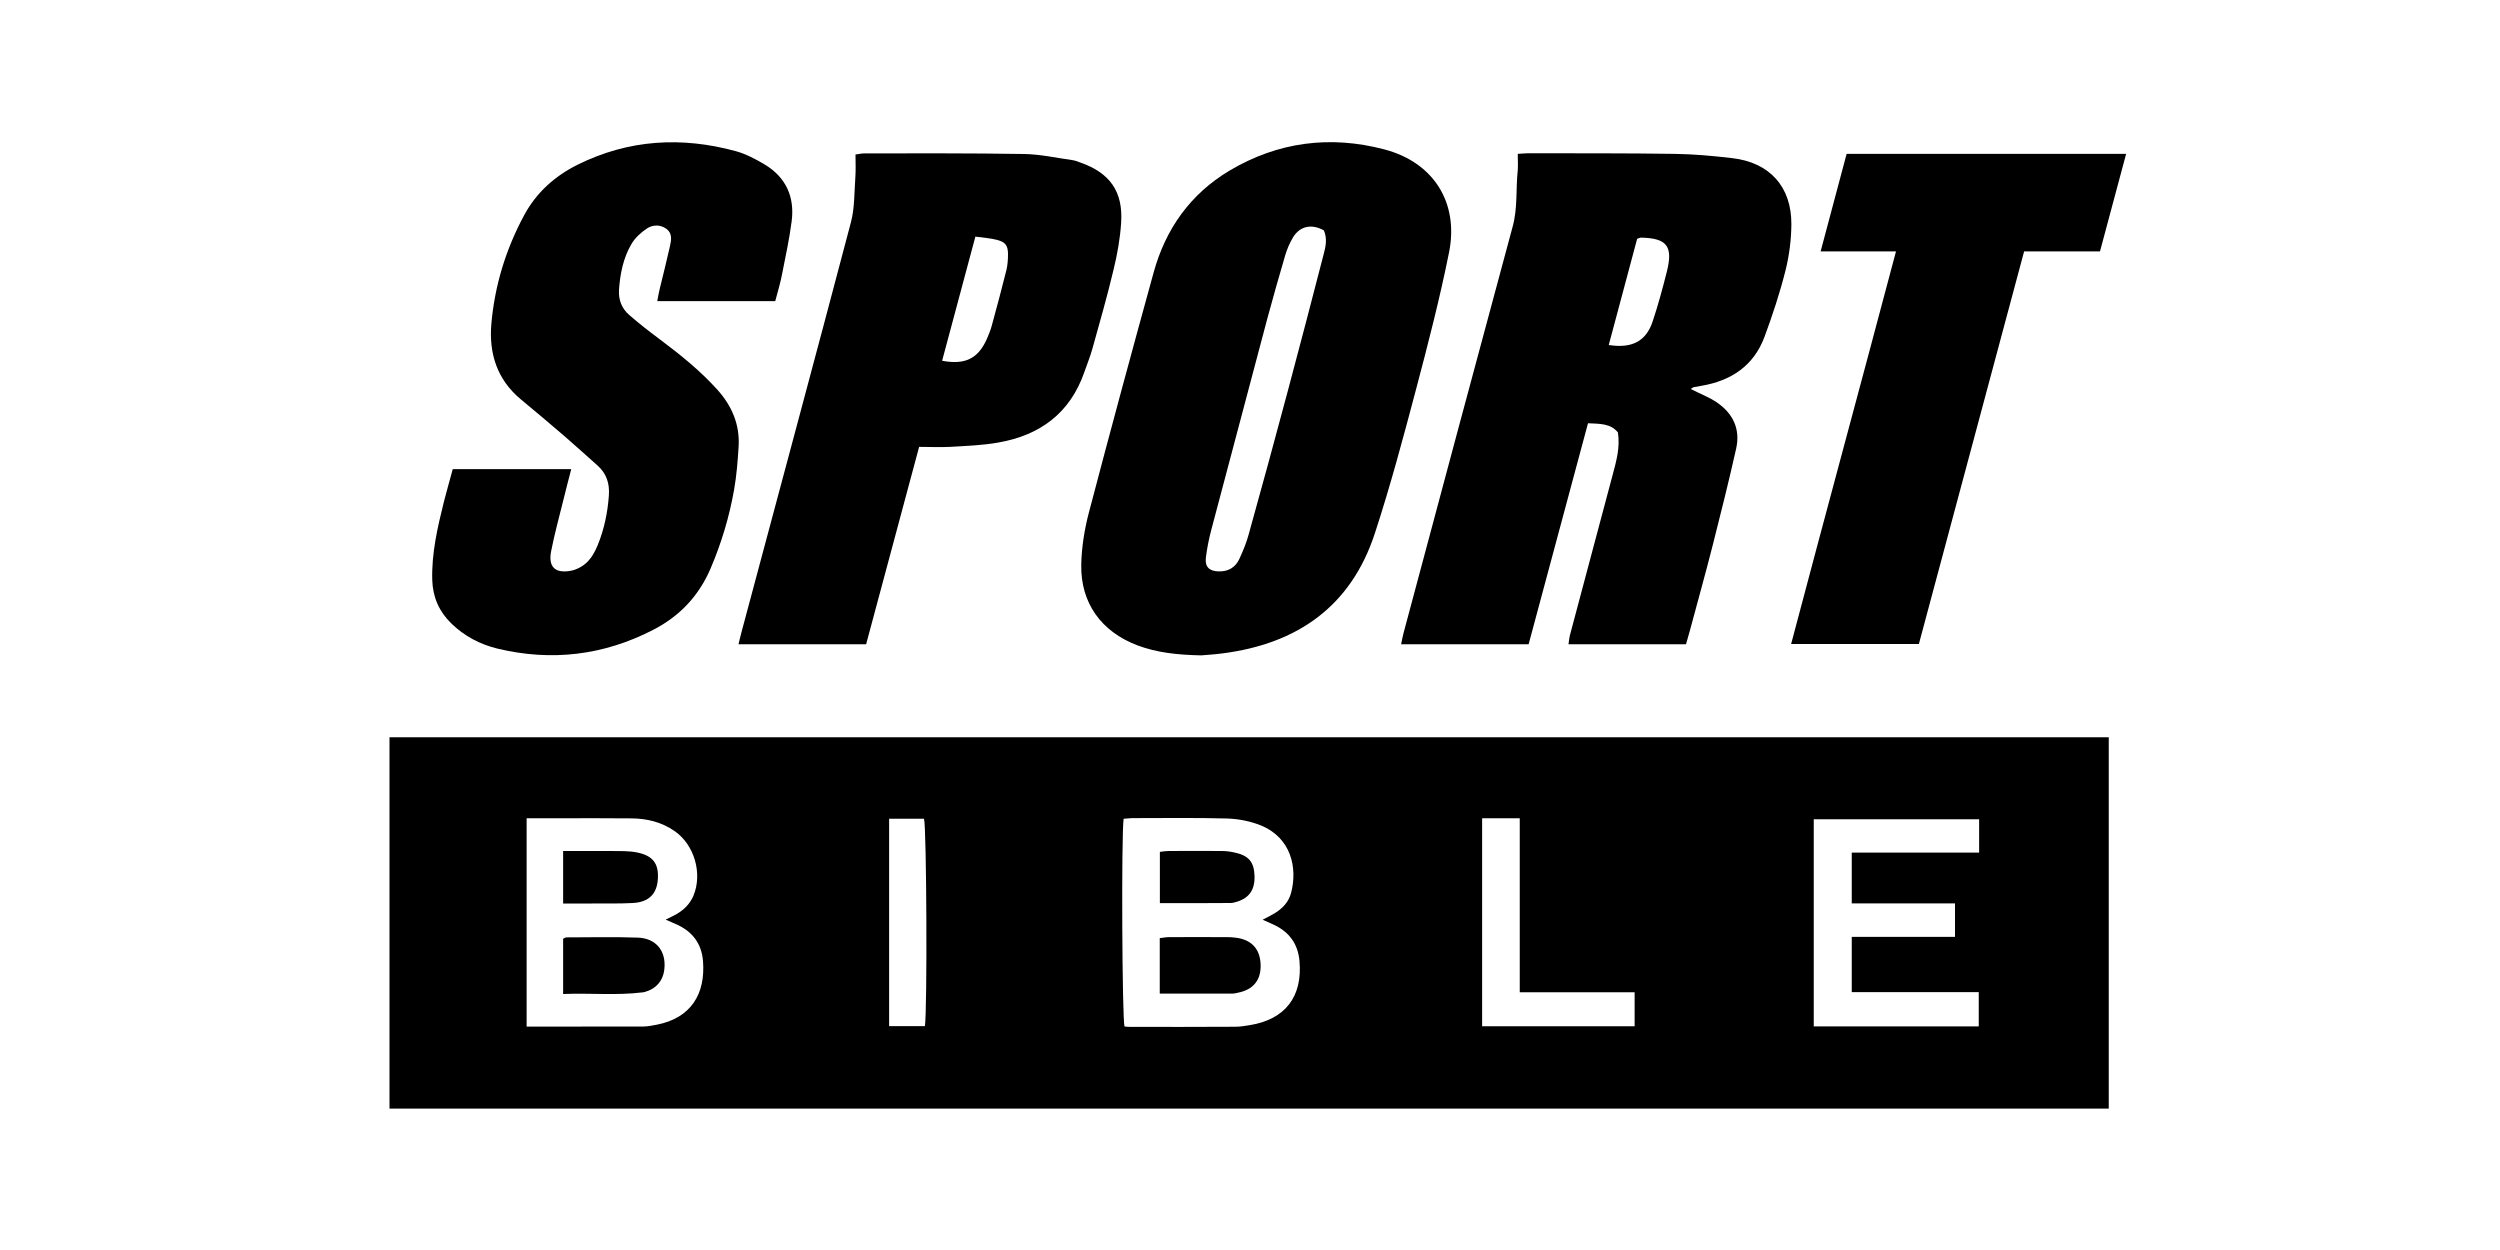
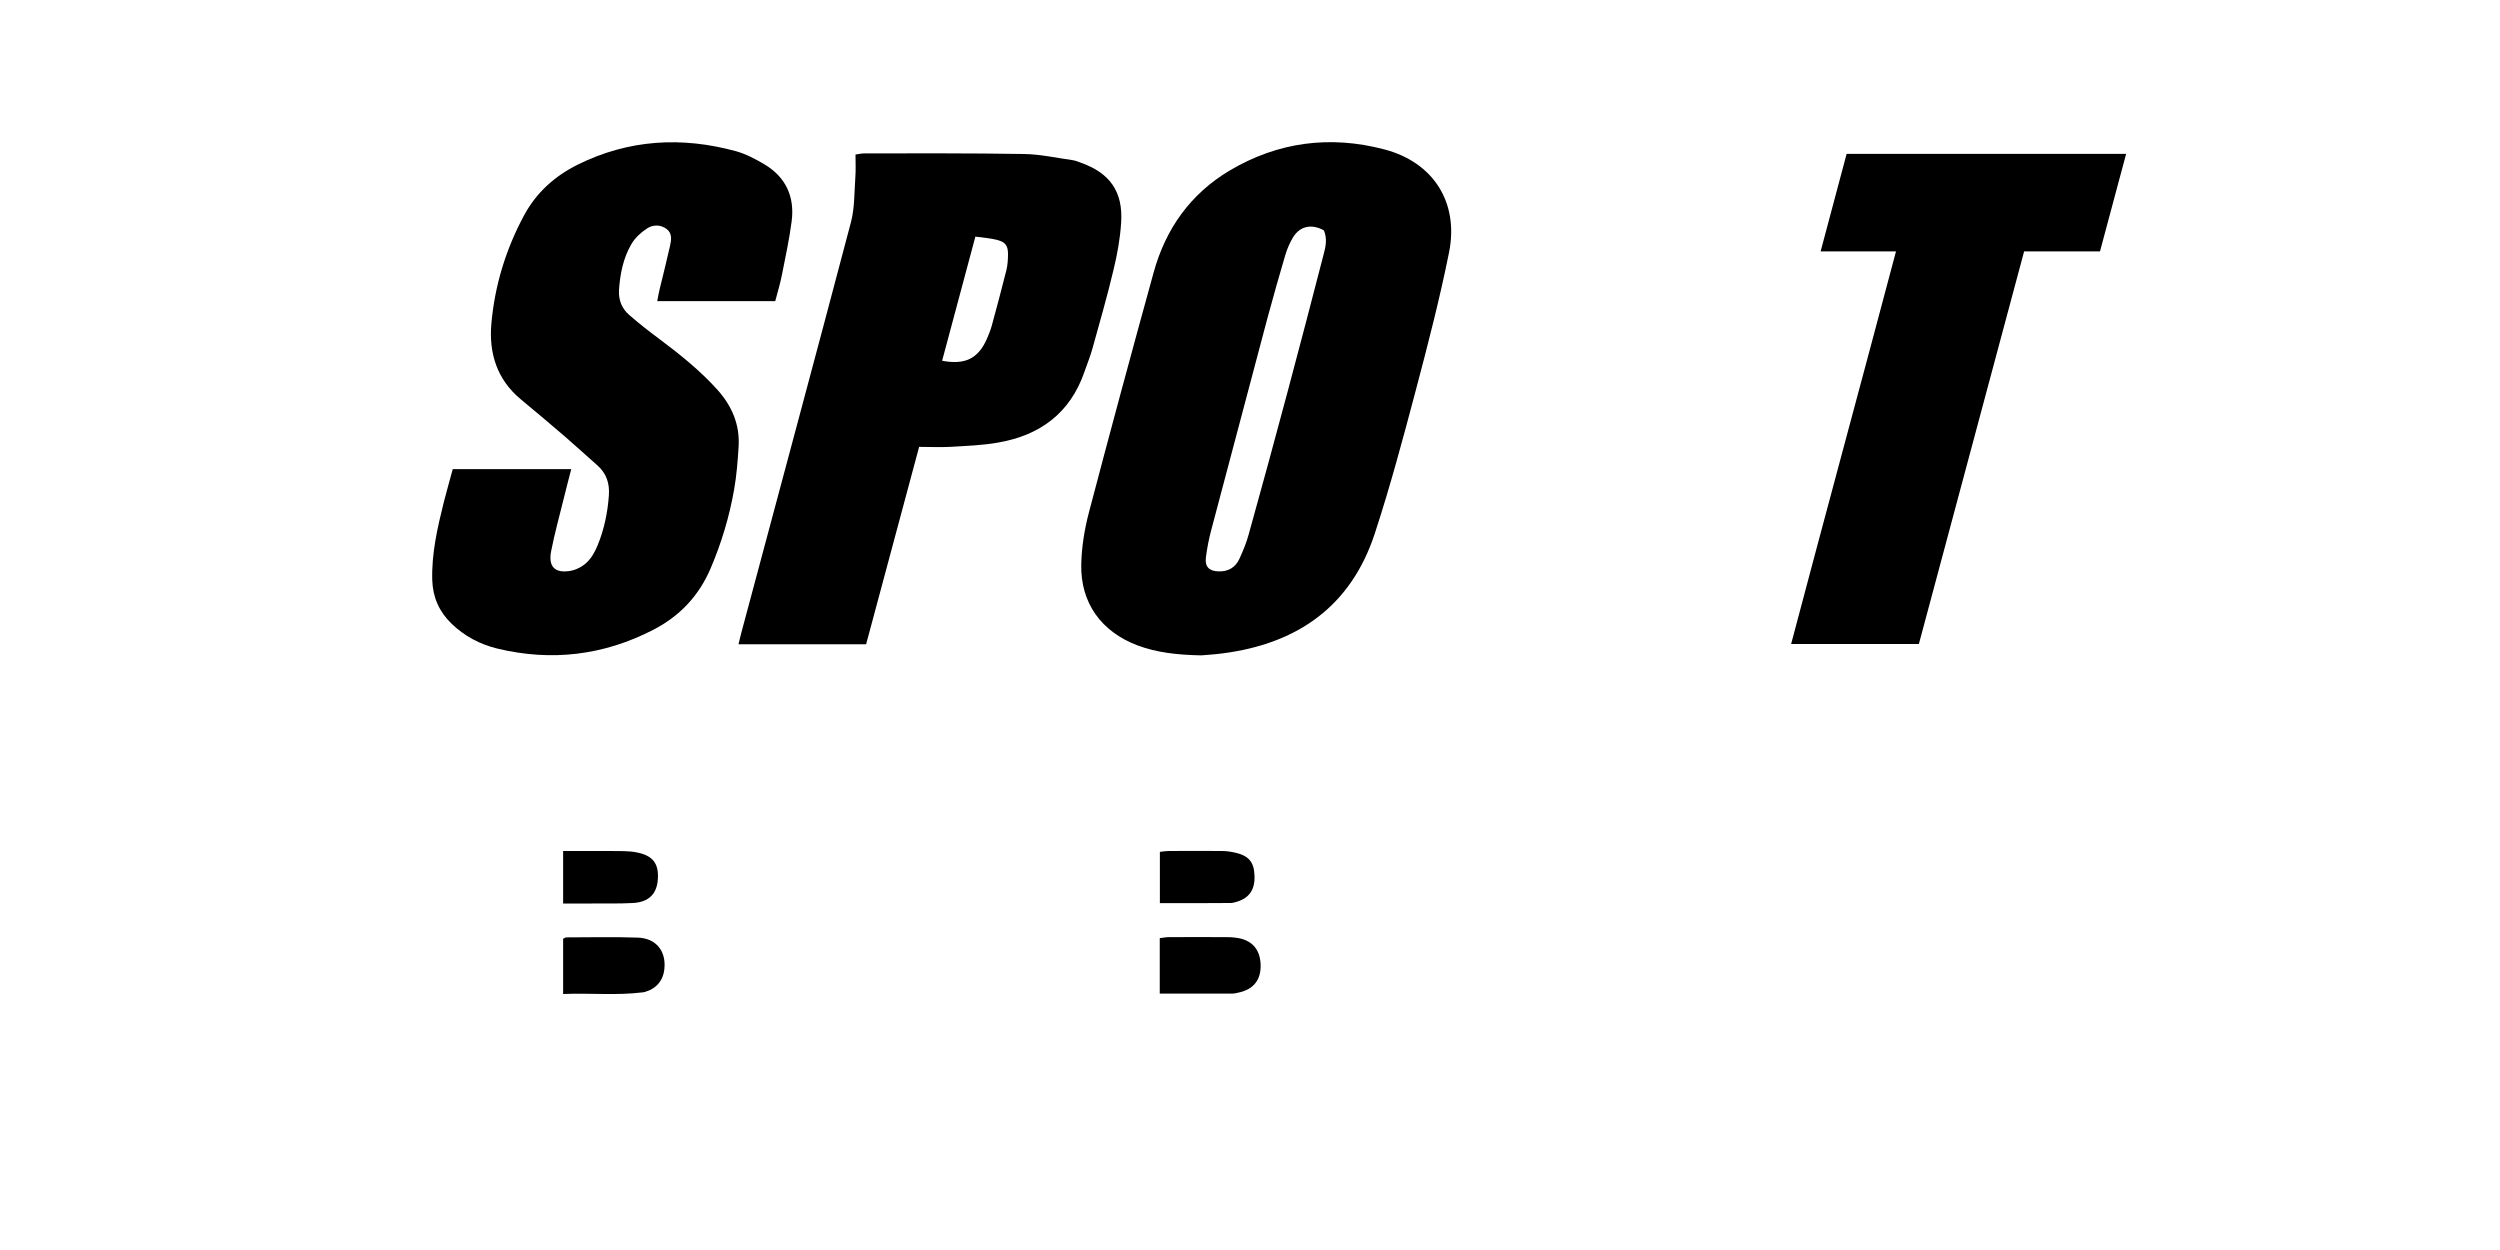
<svg xmlns="http://www.w3.org/2000/svg" xml:space="preserve" style="enable-background:new 0 0 2000 1000;" viewBox="0 0 2000 1000" y="0px" x="0px" id="Слой_1">
  <style type="text/css">	.st0{fill:none;}</style>
  <rect height="1000" width="2000" class="st0" />
  <g>
    <g>
      <g>
-         <path d="M311.6,886.9c0-99.3,0-198,0-297.1c458.6,0,916.8,0,1375.4,0c0,99.2,0,197.9,0,297.1    C1228.6,886.9,770.5,886.9,311.6,886.9z M421.3,654.6c0,56.3,0,111.4,0,166.7c31.7,0,62.7,0,93.6-0.1c3.4,0,6.9-0.8,10.3-1.4    c27.7-5.3,39.3-24.8,37.2-51c-1.2-14.4-8.9-24.1-22.1-29.7c-2.4-1-4.7-2-7.8-3.4c3.2-1.6,5.8-2.8,8.2-4.1    c6.2-3.5,11.1-8.2,14-14.9c7.5-17.8,0.8-41-15.1-51.9c-10.4-7.2-22.1-10-34.5-10.1c-18.8-0.2-37.6-0.1-56.5-0.1    C439.8,654.6,430.9,654.6,421.3,654.6z M898.9,655c-1.9,13.3-1.2,159.9,0.7,166.2c1.3,0.1,2.7,0.3,4.2,0.3    c28,0,56.1,0.1,84.1-0.1c4,0,8.1-0.6,12-1.3c28.3-4.6,42.2-22.8,39.7-51.2c-1.2-13.7-8.1-23.2-20.3-29c-2.8-1.4-5.7-2.5-9.2-4.1    c3.6-1.9,6.6-3.4,9.5-5.1c6.4-3.9,11.4-9.1,13.3-16.5c5.2-19.8,0.1-44-24.3-53.9c-8.4-3.4-17.9-5.2-26.9-5.5    c-25.4-0.7-50.9-0.3-76.3-0.3C903.4,654.6,901.4,654.8,898.9,655z M1451,821.1c44.5,0,88.1,0,132,0c0-9.1,0-17.9,0-27.4    c-34.3,0-67.7,0-101.6,0c0-14.9,0-28.9,0-44.2c27.9,0,55.2,0,82.6,0c0-9.5,0-17.8,0-26.8c-27.8,0-54.9,0-82.6,0    c0-13.6,0-26.5,0-40.6c34.1,0,67.7,0,101.9,0c0-9.7,0-18.2,0-26.7c-44.4,0-88.3,0-132.3,0C1451,710.7,1451,765.4,1451,821.1z     M1307.7,793.8c-30.7,0-60.9,0-91.9,0c0-24,0-46.8,0-69.6c0-23,0-46,0-69.6c-6.1,0-10.7,0-15.3,0c-4.8,0-9.6,0-14.8,0    c0,56.1,0,111,0,166.4c40.8,0,81.2,0,122,0C1307.7,812,1307.7,803.5,1307.7,793.8z M711.3,655c0,55.9,0,110.8,0,165.9    c9.9,0,19.3,0,28.6,0c2-11.8,1.4-159.7-0.7-165.9C730.1,655,720.9,655,711.3,655z" />
-         <path d="M1214.2,123.1c3.7-0.2,6-0.5,8.3-0.5c39.1,0.1,78.2-0.1,117.3,0.5c15.3,0.2,30.6,1.6,45.9,3.4    c29.9,3.4,47.6,22.8,47.4,53c-0.1,12.3-1.7,24.9-4.7,36.9c-4.5,17.9-10.3,35.5-16.7,52.8c-8.6,23.4-26.8,35.5-50.9,39.5    c-2,0.3-4,0.7-6,1.1c-0.5,0.1-1,0.6-2.2,1.4c2.2,1.1,4,1.9,5.8,2.8c4.9,2.5,10.1,4.5,14.6,7.6c13.3,8.9,19.5,21.5,15.9,37.4    c-5.7,25.4-12,50.7-18.4,75.9c-5.9,23.3-12.4,46.4-18.6,69.6c-1,3.6-2,7.2-3.1,10.9c-31.4,0-62.3,0-94,0c0.4-2.5,0.5-4.7,1-6.7    c11.4-43.1,23-86.1,34.4-129.1c2.9-10.9,6-21.8,4.1-33.7c-6-7.3-14.5-6.8-23.9-7.3c-15.8,59-31.6,117.8-47.5,176.8    c-34,0-67.5,0-102,0c0.7-3.3,1.2-6.3,2-9.2c29-108.4,58-216.8,87.3-325.2c4-14.9,2.4-29.9,4-44.8    C1214.5,132.1,1214.2,128,1214.2,123.1z M1287,276c18.5,2.9,29.8-2.9,35.1-18.8c4.4-13.1,8-26.6,11.4-40    c5.1-20.3,0-26.7-20.8-27.1c-0.8,0-1.6,0.5-3,1C1302.2,219.2,1294.6,247.5,1287,276z" />
        <path d="M961,524.3c-19.3-0.4-35.6-2.2-51.3-8.1c-28.7-11-45.3-33.8-44.7-64.6c0.3-14,2.6-28.3,6.2-41.9    c16.8-64,34.1-127.9,51.7-191.7c9.6-34.9,29.4-62.8,60.7-81.5c38.7-23,80.5-28.4,123.8-17c39.4,10.3,59.9,42.6,51.8,82.6    c-7.4,36.8-16.8,73.2-26.4,109.5c-10.2,38.5-20.5,77.1-32.9,115c-19.1,58.5-62,88.4-121.8,96.1    C971.6,523.6,964.9,523.9,961,524.3z M1059.1,184.3c-9.7-5.4-19-3.5-24.5,5.3c-2.7,4.4-4.8,9.3-6.3,14.2    c-5,16.9-9.8,33.9-14.4,50.9C999,311.1,983.9,367.6,969,424c-1.9,7.2-3.4,14.7-4.3,22.1c-0.9,7.3,2.7,10.8,10,11    c7.7,0.3,13.6-3,16.8-10c2.9-6.3,5.6-12.8,7.4-19.4c10.7-38.4,21.2-76.9,31.5-115.5c9.7-36.3,19.2-72.7,28.6-109.1    C1060.6,197.2,1061.9,190.8,1059.1,184.3z" />
        <path d="M620.2,240.9c-31.5,0-62.4,0-94.4,0c0.7-3.6,1.2-6.6,1.9-9.5c2.8-11.5,5.7-23,8.3-34.6c1.1-4.9,1.9-10.1-2.7-13.6    c-4.9-3.7-11-3.5-15.6-0.5c-4.9,3.2-9.7,7.6-12.6,12.6c-6.5,11.1-9,23.7-9.9,36.5c-0.5,8.1,2.2,15,8.2,20.2    c7.6,6.6,15.6,12.9,23.7,18.9c16.7,12.5,33,25.5,47,41.1c11.5,12.9,17.8,27.7,16.8,45.1c-0.7,11.5-1.6,23.1-3.6,34.5    c-3.8,21.7-10.1,42.7-18.8,63.1c-9.4,22-24.7,38.2-45.8,49.1c-39.7,20.5-81.3,25.5-124.7,15.1c-14-3.4-26.5-10-36.9-20.1    c-9.8-9.5-14.9-21.1-15.3-34.8c-0.6-21.4,4.2-42,9.3-62.5c2.2-8.7,4.7-17.2,7.1-26.2c31.5,0,62.7,0,94.8,0    c-2,7.8-4,15.2-5.8,22.7c-3.5,14.3-7.5,28.6-10.3,43c-2.4,12.3,3,17.8,15.3,15.7c4.8-0.8,9.9-3.5,13.4-6.9    c3.8-3.7,6.6-8.8,8.6-13.8c5.2-12.7,7.9-26,8.9-39.6c0.7-9.6-1.9-17.7-9.2-24.1c-8.7-7.7-17.2-15.5-26-23.1    c-11.6-10-23.4-19.9-35.2-29.7c-19.1-15.8-25.7-36.9-23.6-60.6c2.7-30.6,11.6-59.6,26.2-86.7c9.8-18.2,24.6-31.4,42.9-40.5    c40.8-20.2,83.3-22.6,126.7-10.7c7.9,2.2,15.6,6.3,22.7,10.5c17.2,10.3,24.3,26.1,21.7,45.7c-1.8,13.7-4.7,27.4-7.4,40.9    C624.5,225.8,622.2,233.2,620.2,240.9z" />
        <path d="M735.3,357.5c-14.2,52.9-28.3,105.3-42.4,157.9c-34.1,0-67.6,0-102.1,0c0.9-3.6,1.6-6.9,2.5-10.1    C622.5,396,652,286.9,680.8,177.6c3-11.5,2.6-24,3.5-36.1c0.4-5.7,0.1-11.5,0.1-17.9c2.9-0.4,5.1-0.9,7.3-0.9    c42.5,0,85.1-0.2,127.6,0.5c12.9,0.2,25.8,3.1,38.6,4.9c2.3,0.3,4.5,1.2,6.6,2c23.5,8.3,34.1,23.3,32.4,48.2    c-0.8,12.6-3.1,25.3-6.1,37.6c-5,21.1-11,41.9-16.8,62.8c-1.8,6.4-4.3,12.6-6.5,18.9c-11.4,32.9-35.5,50.6-68.7,56.4    c-12.7,2.3-25.8,2.7-38.8,3.5C752.1,357.9,744,357.5,735.3,357.5z M753.7,288.6c18.4,3.5,28.9-1.8,35.8-17.5    c1.5-3.4,2.9-6.9,3.9-10.5c4-14.8,8-29.5,11.7-44.4c1-4.1,1.3-8.6,1.3-12.9c0-6.7-2-9.6-8.5-11.3c-5.5-1.5-11.2-1.8-17.6-2.7    C771.3,223.1,762.5,255.8,753.7,288.6z" />
        <path d="M1700.9,123.1c-7,26.3-13.9,51.8-20.9,78c-20.3,0-40.2,0-60.7,0c-28.1,104.9-56.1,209.3-84.2,314.1    c-33.8,0-67.3,0-102.2,0c27.7-104.8,56-208.8,83.9-314.1c-20.2,0-39.5,0-60.3,0c7.1-26.7,13.9-52.2,20.8-78    C1552,123.1,1626,123.1,1700.9,123.1z" />
        <path d="M450.5,795.2c0-15.5,0-29.8,0-44.2c1-0.4,1.7-1.1,2.5-1.1c19.1,0,38.2-0.5,57.3,0.2c14.6,0.5,22.7,10.8,21.2,25    c-0.9,9.4-6.6,16-15.8,18.5c-0.6,0.1-1.1,0.3-1.7,0.3C493,796.5,472,794.3,450.5,795.2z" />
        <path d="M450.5,722.8c0-14.6,0-27.8,0-42c7.3,0,14.2,0,21,0c9.2,0,18.5-0.1,27.7,0.1c3.7,0.1,7.5,0.4,11.1,1.2    c12,2.6,16.7,8.8,16,20.8c-0.6,12-7.1,18.8-19.9,19.5c-10.9,0.6-21.9,0.3-32.9,0.4C466.1,722.9,458.7,722.8,450.5,722.8z" />
        <path d="M927.8,794.9c0-15.3,0-29.4,0-44.4c2.6-0.3,5.1-0.8,7.5-0.8c15.3-0.1,30.7,0,46,0c2.3,0,4.6,0.1,6.9,0.4    c12.8,1.4,19.9,8.9,20.3,21.6c0.4,12.4-5.9,20.1-18.3,22.5c-1.4,0.3-2.9,0.7-4.3,0.7C967,794.9,947.9,794.9,927.8,794.9z" />
        <path d="M927.9,722.5c0-14,0-27.2,0-41c2.4-0.3,4.7-0.7,6.9-0.7c14.2-0.1,28.3-0.1,42.5,0c3.7,0,7.5,0.5,11.1,1.4    c10.6,2.4,14.8,7.5,15.2,18.1c0.5,11.2-4,18-14.1,21.1c-1.6,0.5-3.4,1-5.1,1C966,722.6,947.6,722.5,927.9,722.5z" />
      </g>
    </g>
  </g>
</svg>